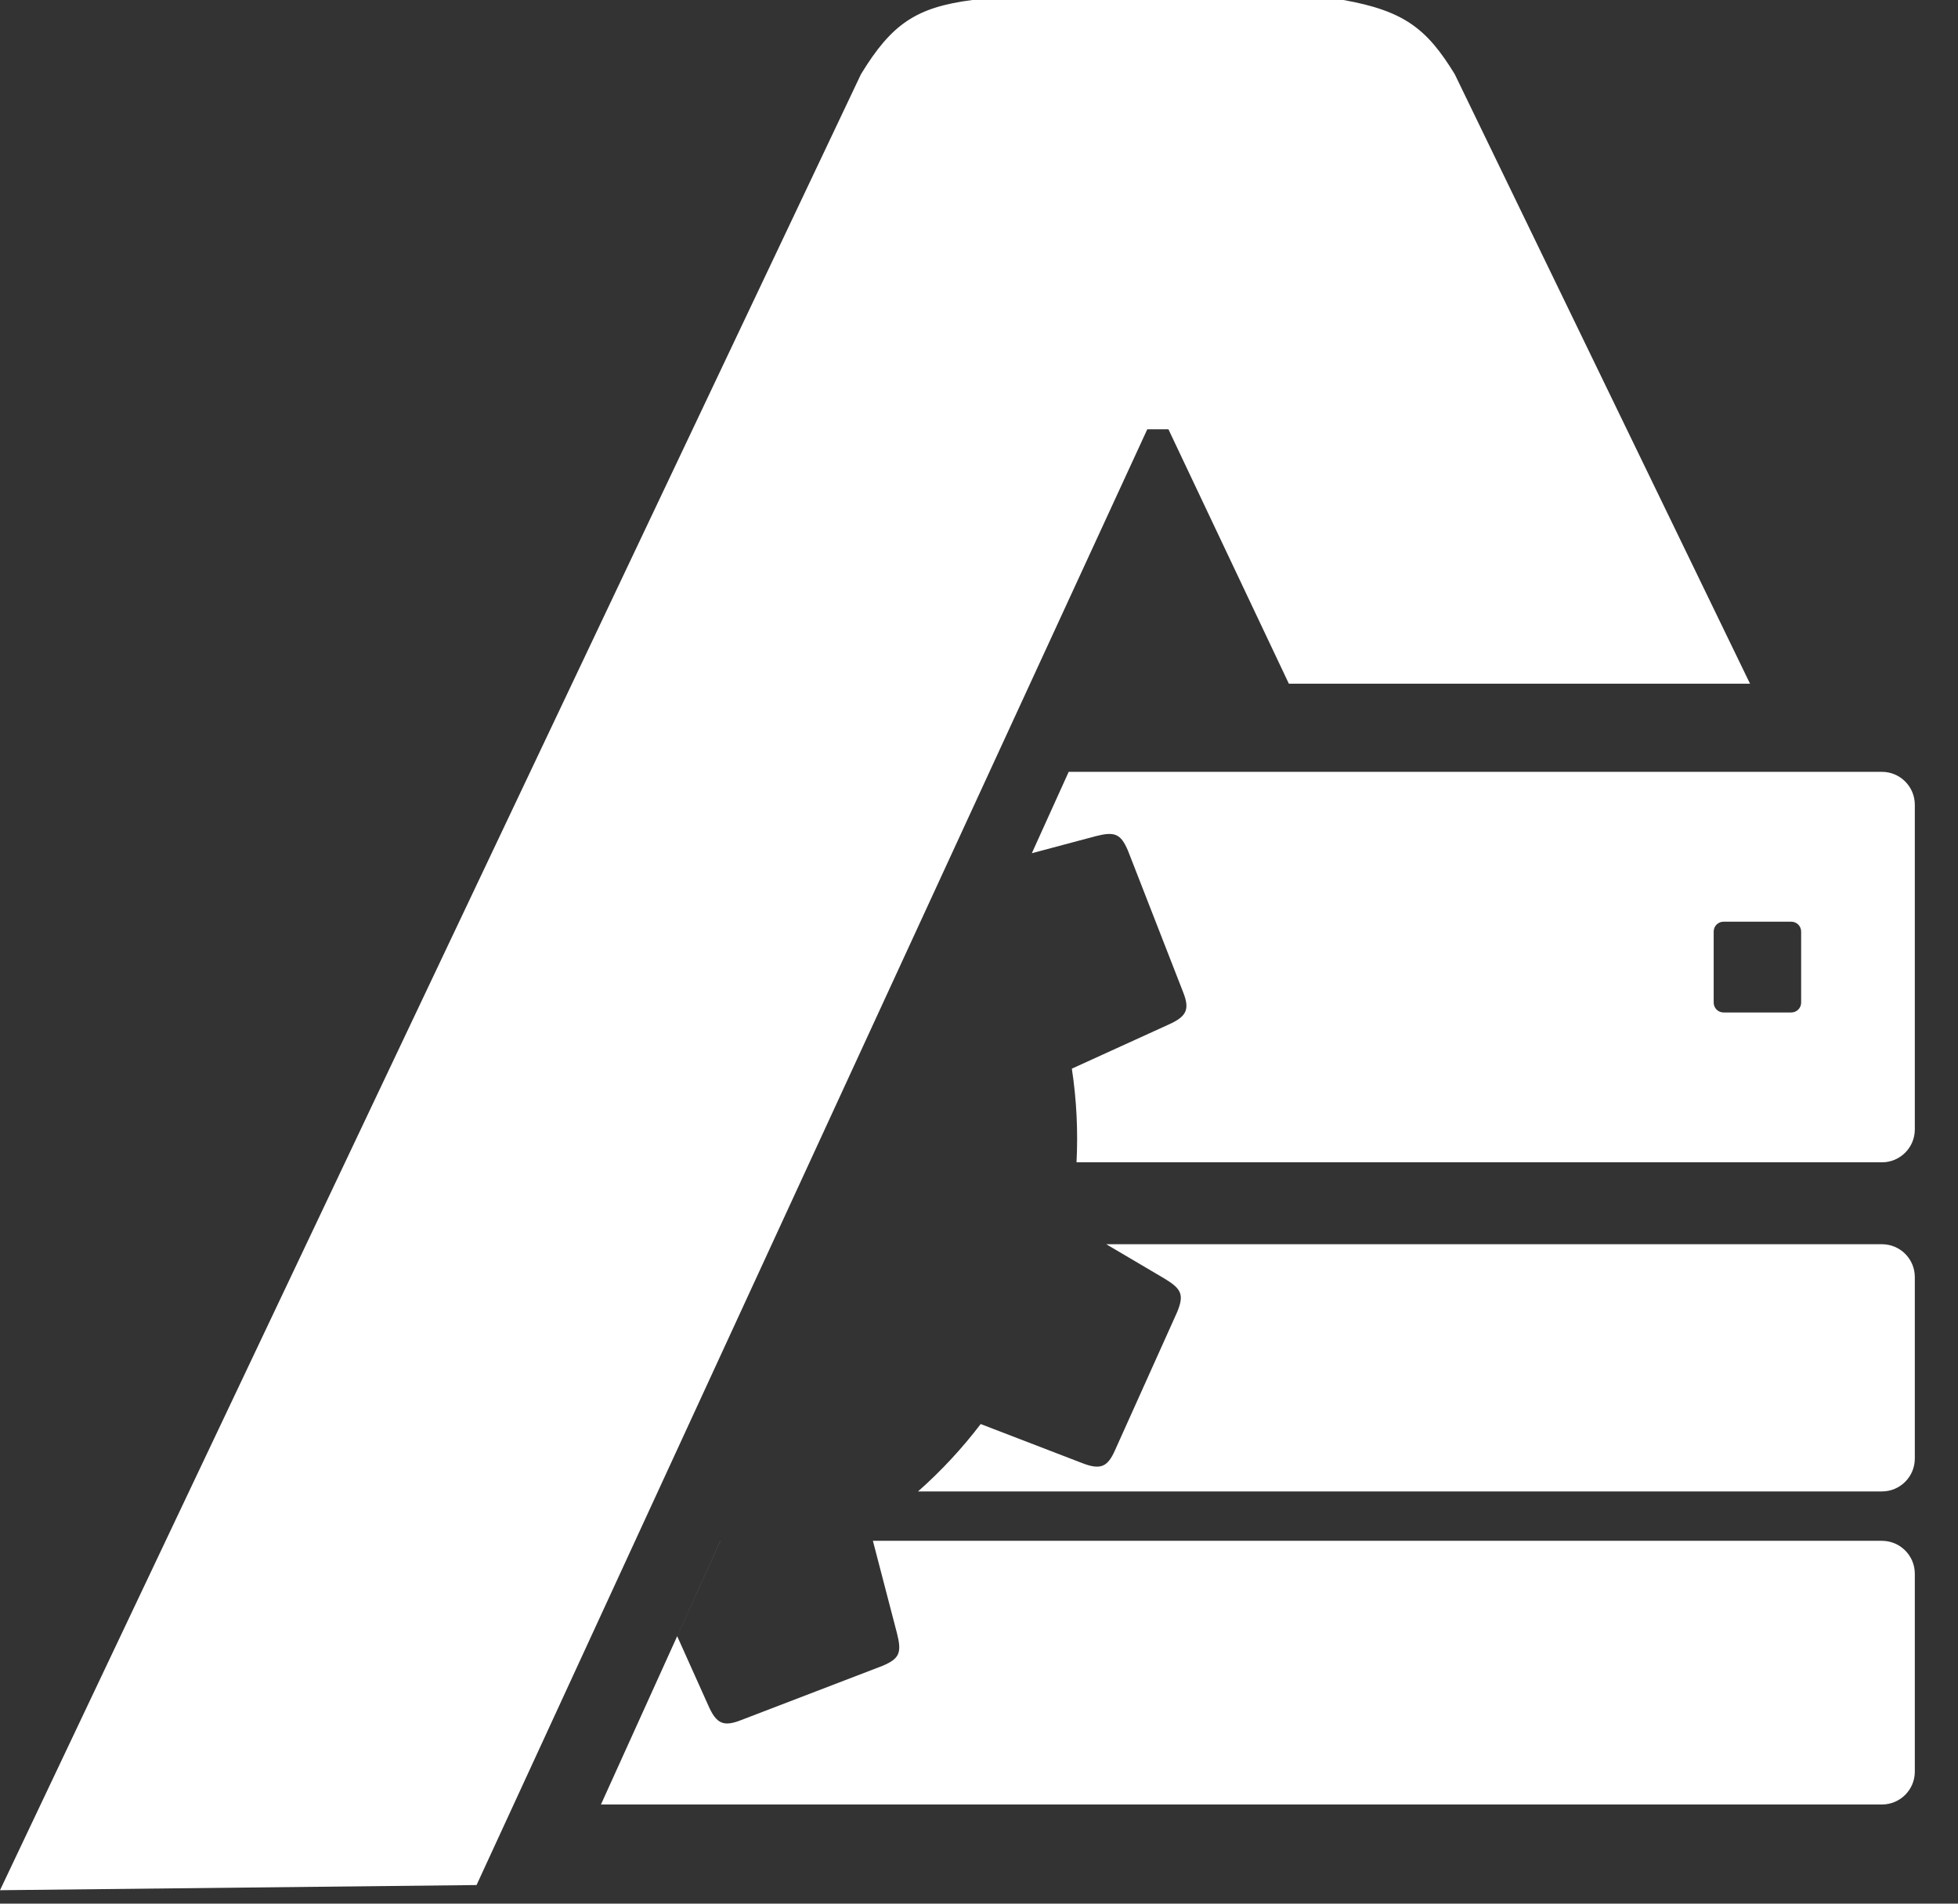
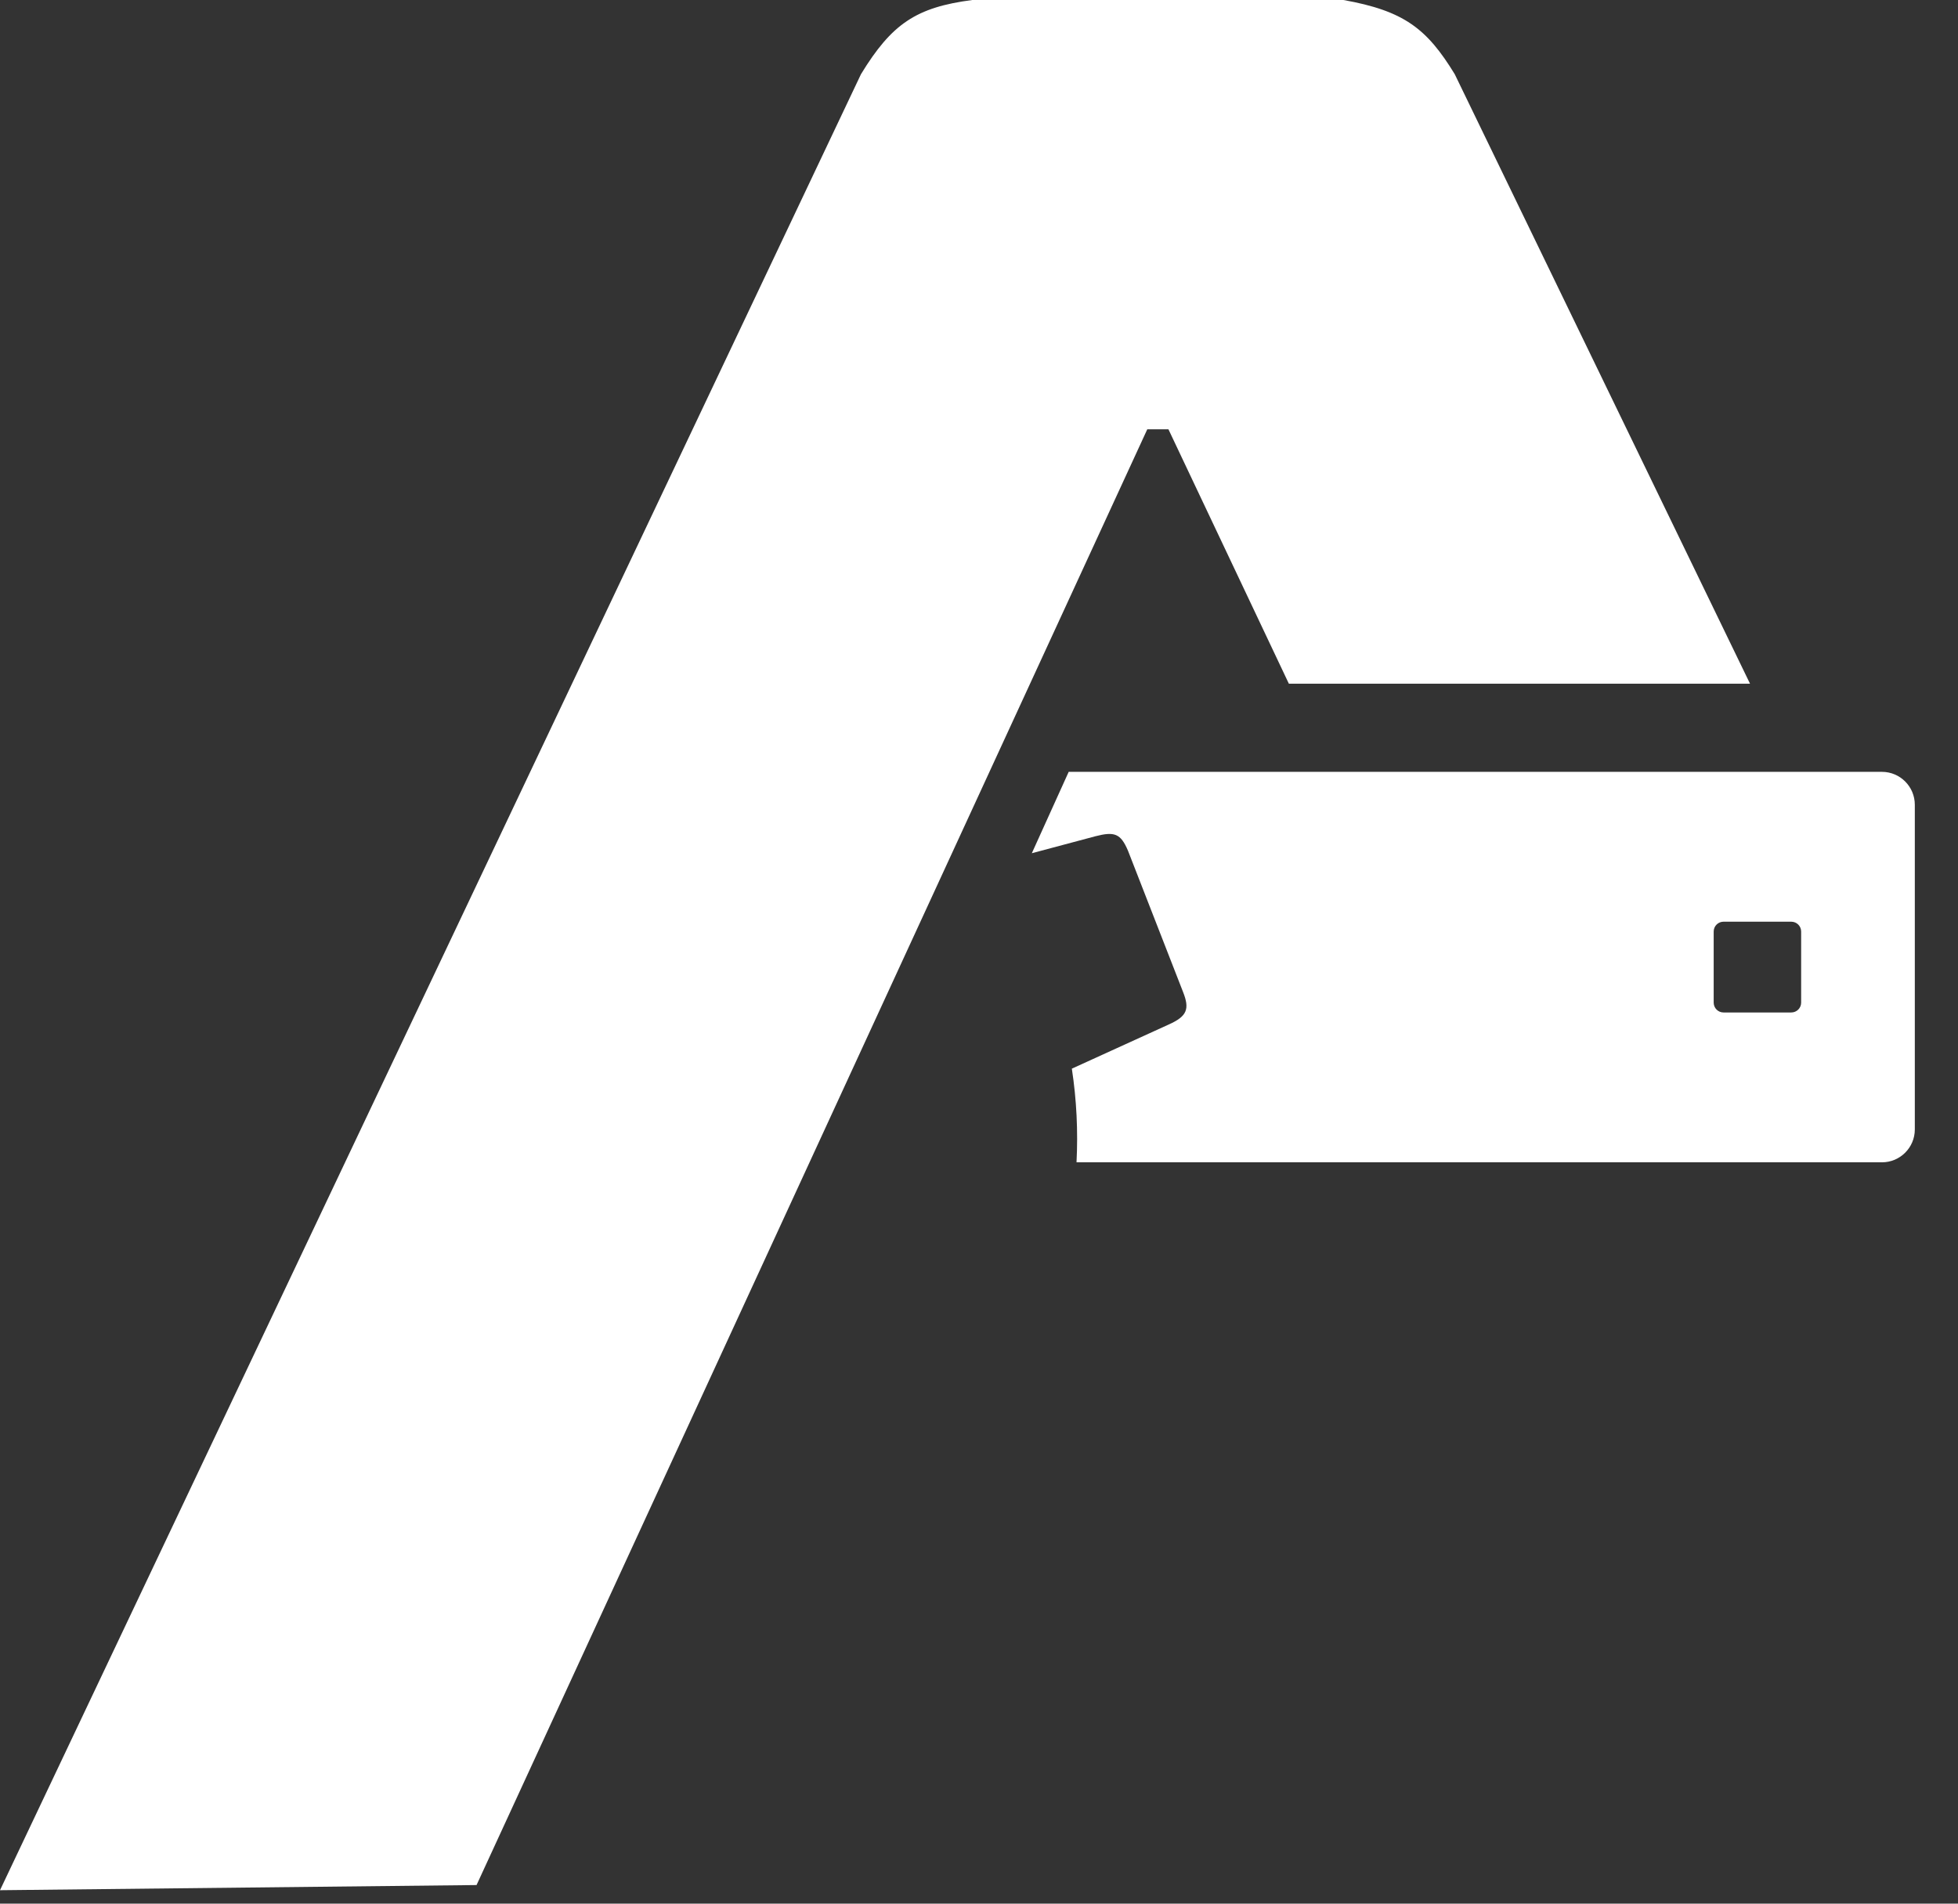
<svg xmlns="http://www.w3.org/2000/svg" width="36" height="35" viewBox="0 0 36 35" fill="none">
  <rect x="0" y="0" width="36" height="35" fill="#333333" stroke="none" />
  <path d="M24.7 0C25.814 0.199 26.234 0.525 26.747 1.364L32.176 12.57H23.697L21.483 7.893H21.094L8.762 34.658L0 34.753L15.83 1.364C16.396 0.436 16.847 0.134 17.877 0H24.7Z" fill="white" />
-   <path d="M34.601 28.329C34.935 28.329 35.206 28.6 35.206 28.934V32.573C35.206 32.907 34.935 33.177 34.601 33.177H11.049L13.245 28.329H13.246L12.451 30.083L13.024 31.359C13.173 31.699 13.307 31.75 13.624 31.626L16.225 30.628C16.542 30.495 16.582 30.383 16.492 30.029L16.049 28.329H34.601Z" fill="white" />
-   <path d="M34.602 22.876C34.936 22.876 35.206 23.146 35.206 23.48V26.816C35.206 27.15 34.936 27.421 34.602 27.421H16.879C17.306 27.044 17.691 26.628 18.031 26.182L19.887 26.896C20.232 27.032 20.363 26.975 20.501 26.663L21.644 24.122C21.774 23.804 21.724 23.697 21.411 23.508L20.34 22.876H34.602Z" fill="white" />
  <path fill-rule="evenodd" clip-rule="evenodd" d="M34.602 14.191C34.935 14.191 35.206 14.462 35.206 14.796V20.766C35.206 21.099 34.935 21.37 34.602 21.37H19.793C19.822 20.801 19.795 20.224 19.707 19.648L21.487 18.837C21.826 18.686 21.877 18.552 21.751 18.236L20.739 15.64C20.604 15.324 20.492 15.284 20.137 15.376L18.972 15.687L18.971 15.69L18.97 15.69L19.649 14.191H34.602ZM31.689 16.946C31.589 16.946 31.508 17.027 31.508 17.127V18.434C31.508 18.534 31.589 18.615 31.689 18.615H32.934C33.035 18.615 33.116 18.534 33.116 18.434V17.127C33.116 17.027 33.035 16.946 32.934 16.946H31.689Z" fill="white" />
</svg>